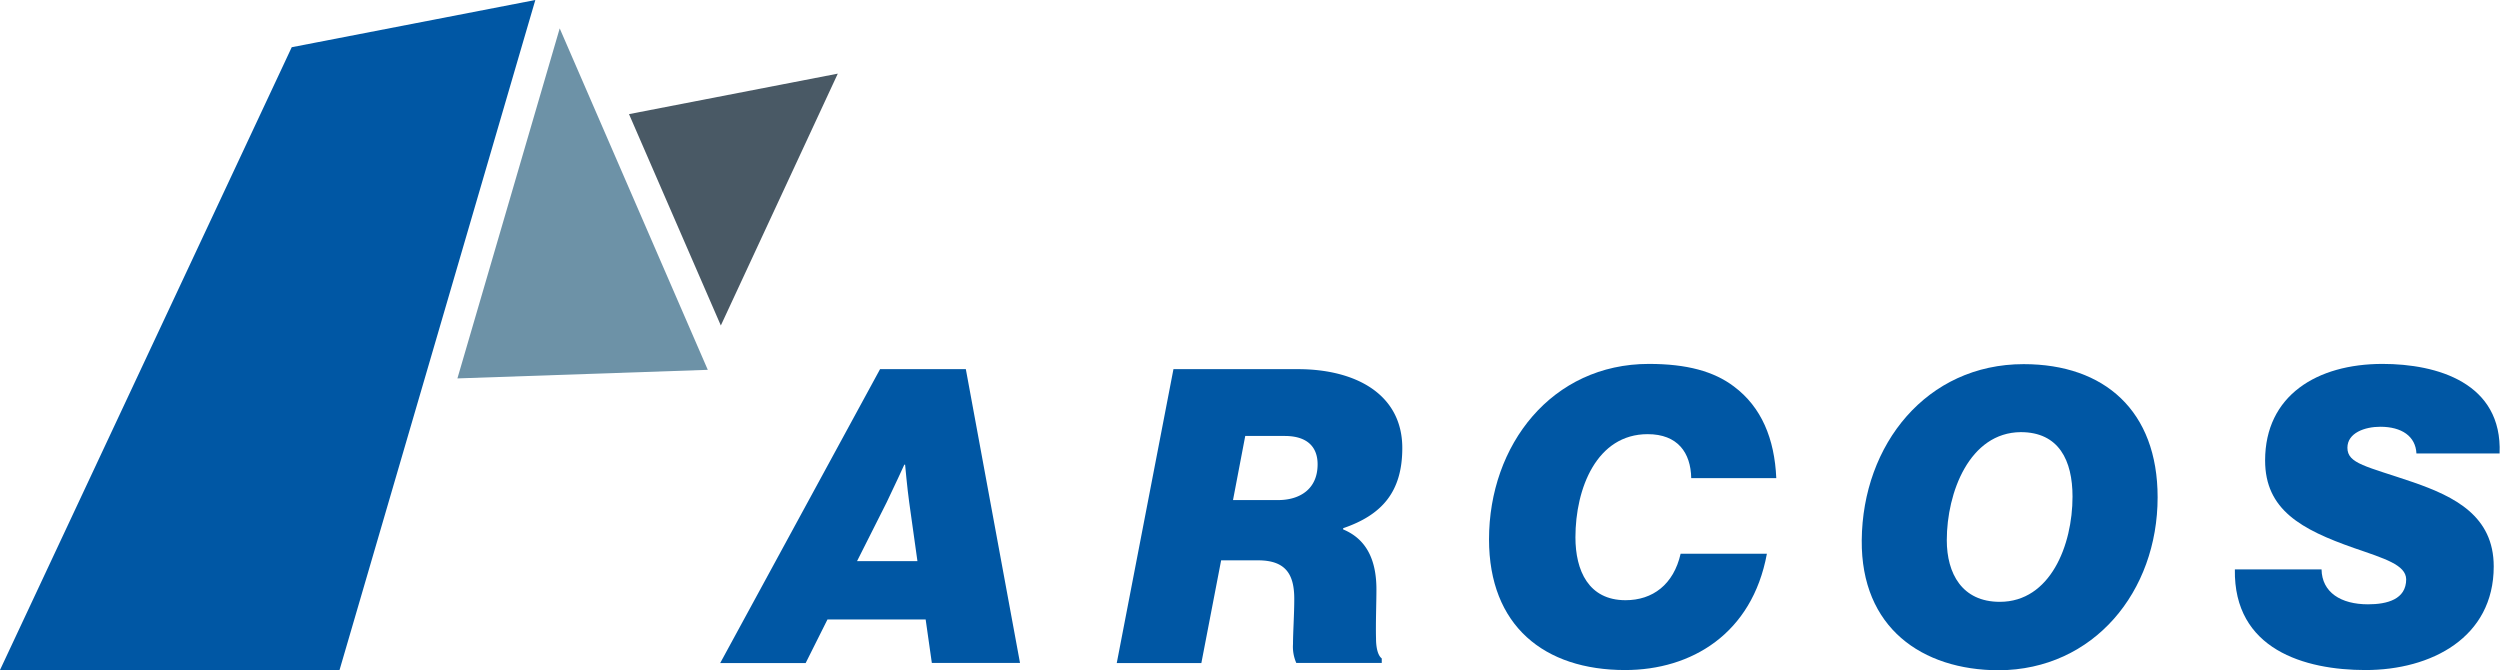
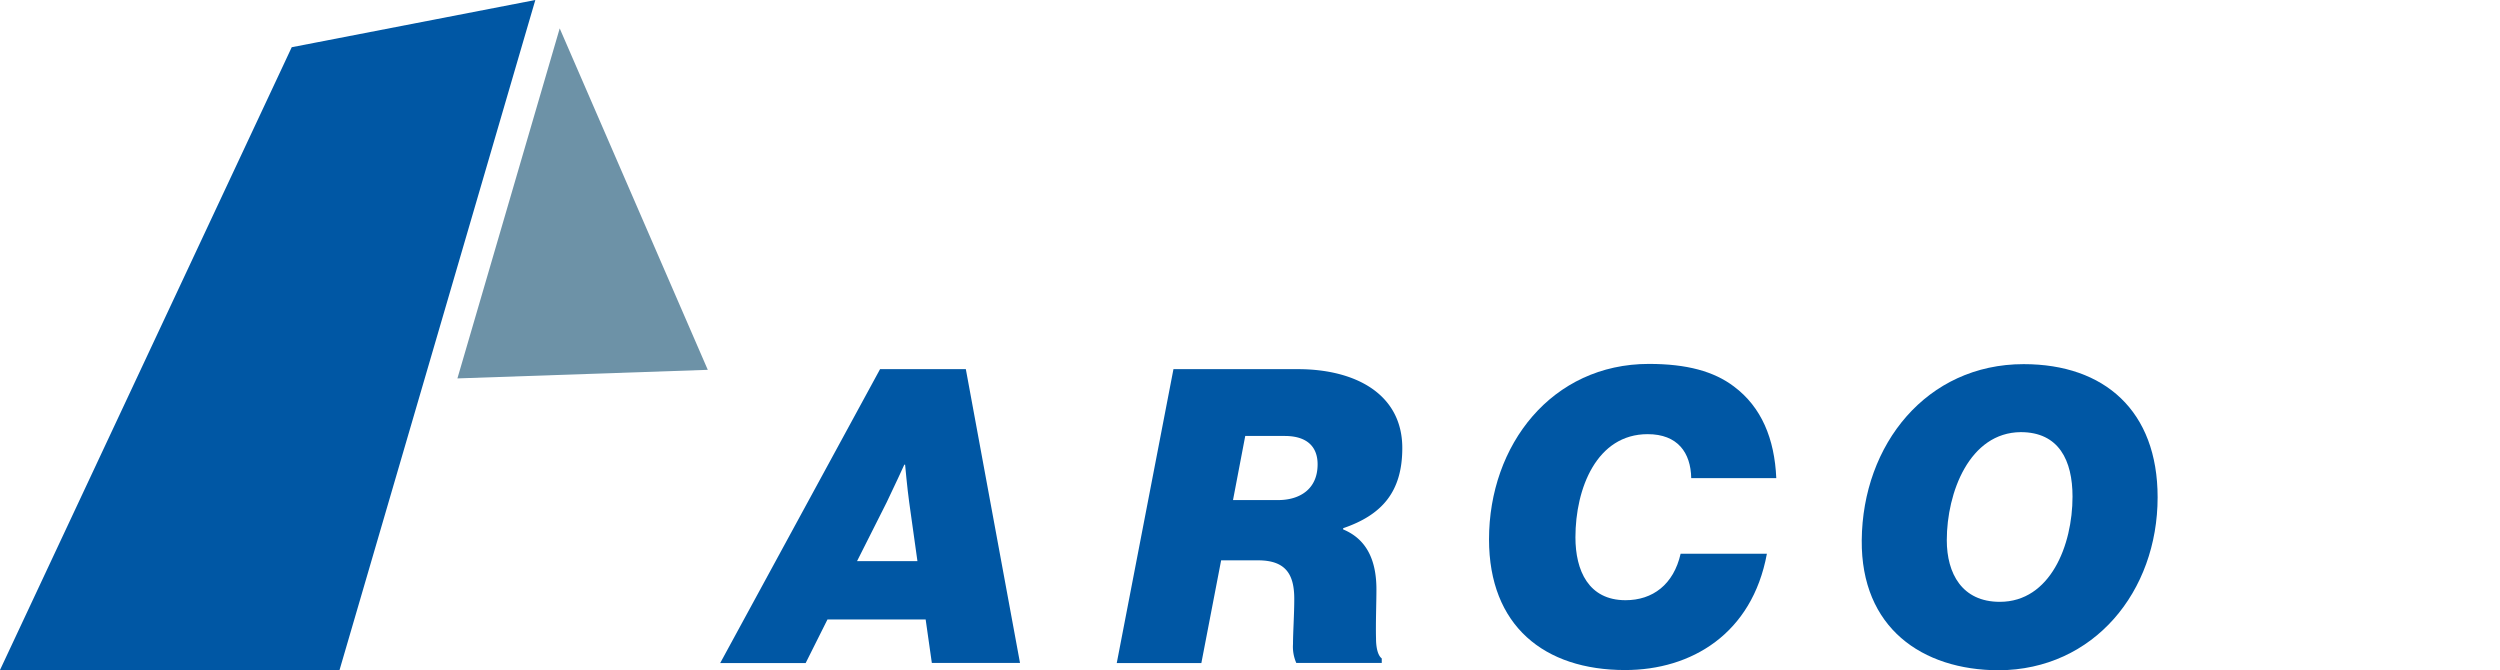
<svg xmlns="http://www.w3.org/2000/svg" id="Layer_1" data-name="Layer 1" viewBox="0 0 553.77 148.42">
  <defs>
    <style>.cls-1{fill:#0057a4;}.cls-2{fill:#495965;}.cls-3{fill:#6d92a7;}</style>
  </defs>
  <path class="cls-1" d="M277.3,206.45H255.55l-4.83,9.65H231.79L267.2,151h19l12,65.08H278.67Zm-15.2-12.92h13.38l-1.82-13c-.45-3.18-.91-8.37-.91-8.37h-.18s-2.37,5.19-3.92,8.37Z" transform="translate(-72.26 -69.23)" />
  <path class="cls-1" d="M342.75,193.35l-4.38,22.75H319.63L332.19,151h27.57c12.66,0,23.12,5.46,23.12,17.48,0,9.74-4.55,14.83-13.1,17.75v.27c4.82,2,7.37,6.28,7.37,13.29,0,2.91-.18,7.46-.09,10.83,0,2.46.54,3.91,1.27,4.46v1H359.4a8.93,8.93,0,0,1-.73-4.18c0-2.55.28-6.56.28-10,0-5.37-1.82-8.55-8-8.55ZM345.38,180h10c4.73,0,8.74-2.37,8.74-7.92,0-3.92-2.37-6.28-7.29-6.28h-8.74Z" transform="translate(-72.26 -69.23)" />
  <path class="cls-1" d="M402.09,188.71c0-20.94,13.93-38.87,35.41-38.87,8.38,0,14.38,1.63,18.84,5,6.1,4.56,9,11.56,9.38,20.3H446.88c-.1-5.64-3-9.74-9.65-9.74-11.29,0-16,12-16,22.85,0,7.37,2.91,13.93,11.1,13.93,6,0,10.65-3.46,12.2-10.29h19.11c-3.27,17.75-16.74,25.76-31.4,25.76C414.29,217.65,402.09,207.82,402.09,188.71Z" transform="translate(-72.26 -69.23)" />
  <path class="cls-1" d="M484.65,188.89c.18-21.21,14.38-39,35.86-39,17.93,0,29.68,10.37,29.68,29.49,0,20.84-14.11,38.23-35.23,38.32C498,217.65,484.47,208.27,484.65,188.89Zm30.58,13.65c11.2,0,16.11-12.56,16.11-23.3,0-8-3-14.29-11.47-14.29-11.37.09-16.38,13.38-16.38,23.94C503.49,196.26,506.86,202.54,515.23,202.54Z" transform="translate(-72.26 -69.23)" />
-   <path class="cls-1" d="M567.3,195.35h19.2c.09,5.1,4.28,7.74,10.29,7.74,4.27,0,8.46-1.1,8.46-5.56-.09-3.18-4.73-4.55-11.56-6.91C582,186.52,574,182.15,574,171.23c0-14.38,11.47-21.39,26-21.39,12.11,0,26.58,4.19,25.94,19.84H607.52c-.18-3.82-3.27-5.92-8-5.92-3.46,0-7.29,1.37-7.29,4.65,0,3.55,4.19,4.09,14.57,7.64,9.19,3.19,17.84,7.47,17.84,18.66,0,15.75-13.84,22.94-28.4,22.94C582.77,217.65,567,213.1,567.3,195.35Z" transform="translate(-72.26 -69.23)" />
-   <polygon class="cls-2" points="185.58 16.31 139.33 25.28 159.67 72.1 185.58 16.31" />
  <polygon class="cls-3" points="156.78 81.92 123.98 6.29 101.32 83.82 156.78 81.92" />
  <polygon class="cls-1" points="64.62 10.46 62.6 14.78 0 148.41 7.24 148.41 75.21 148.41 94.01 84.07 115.84 9.36 118.58 0 64.62 10.46" />
</svg>